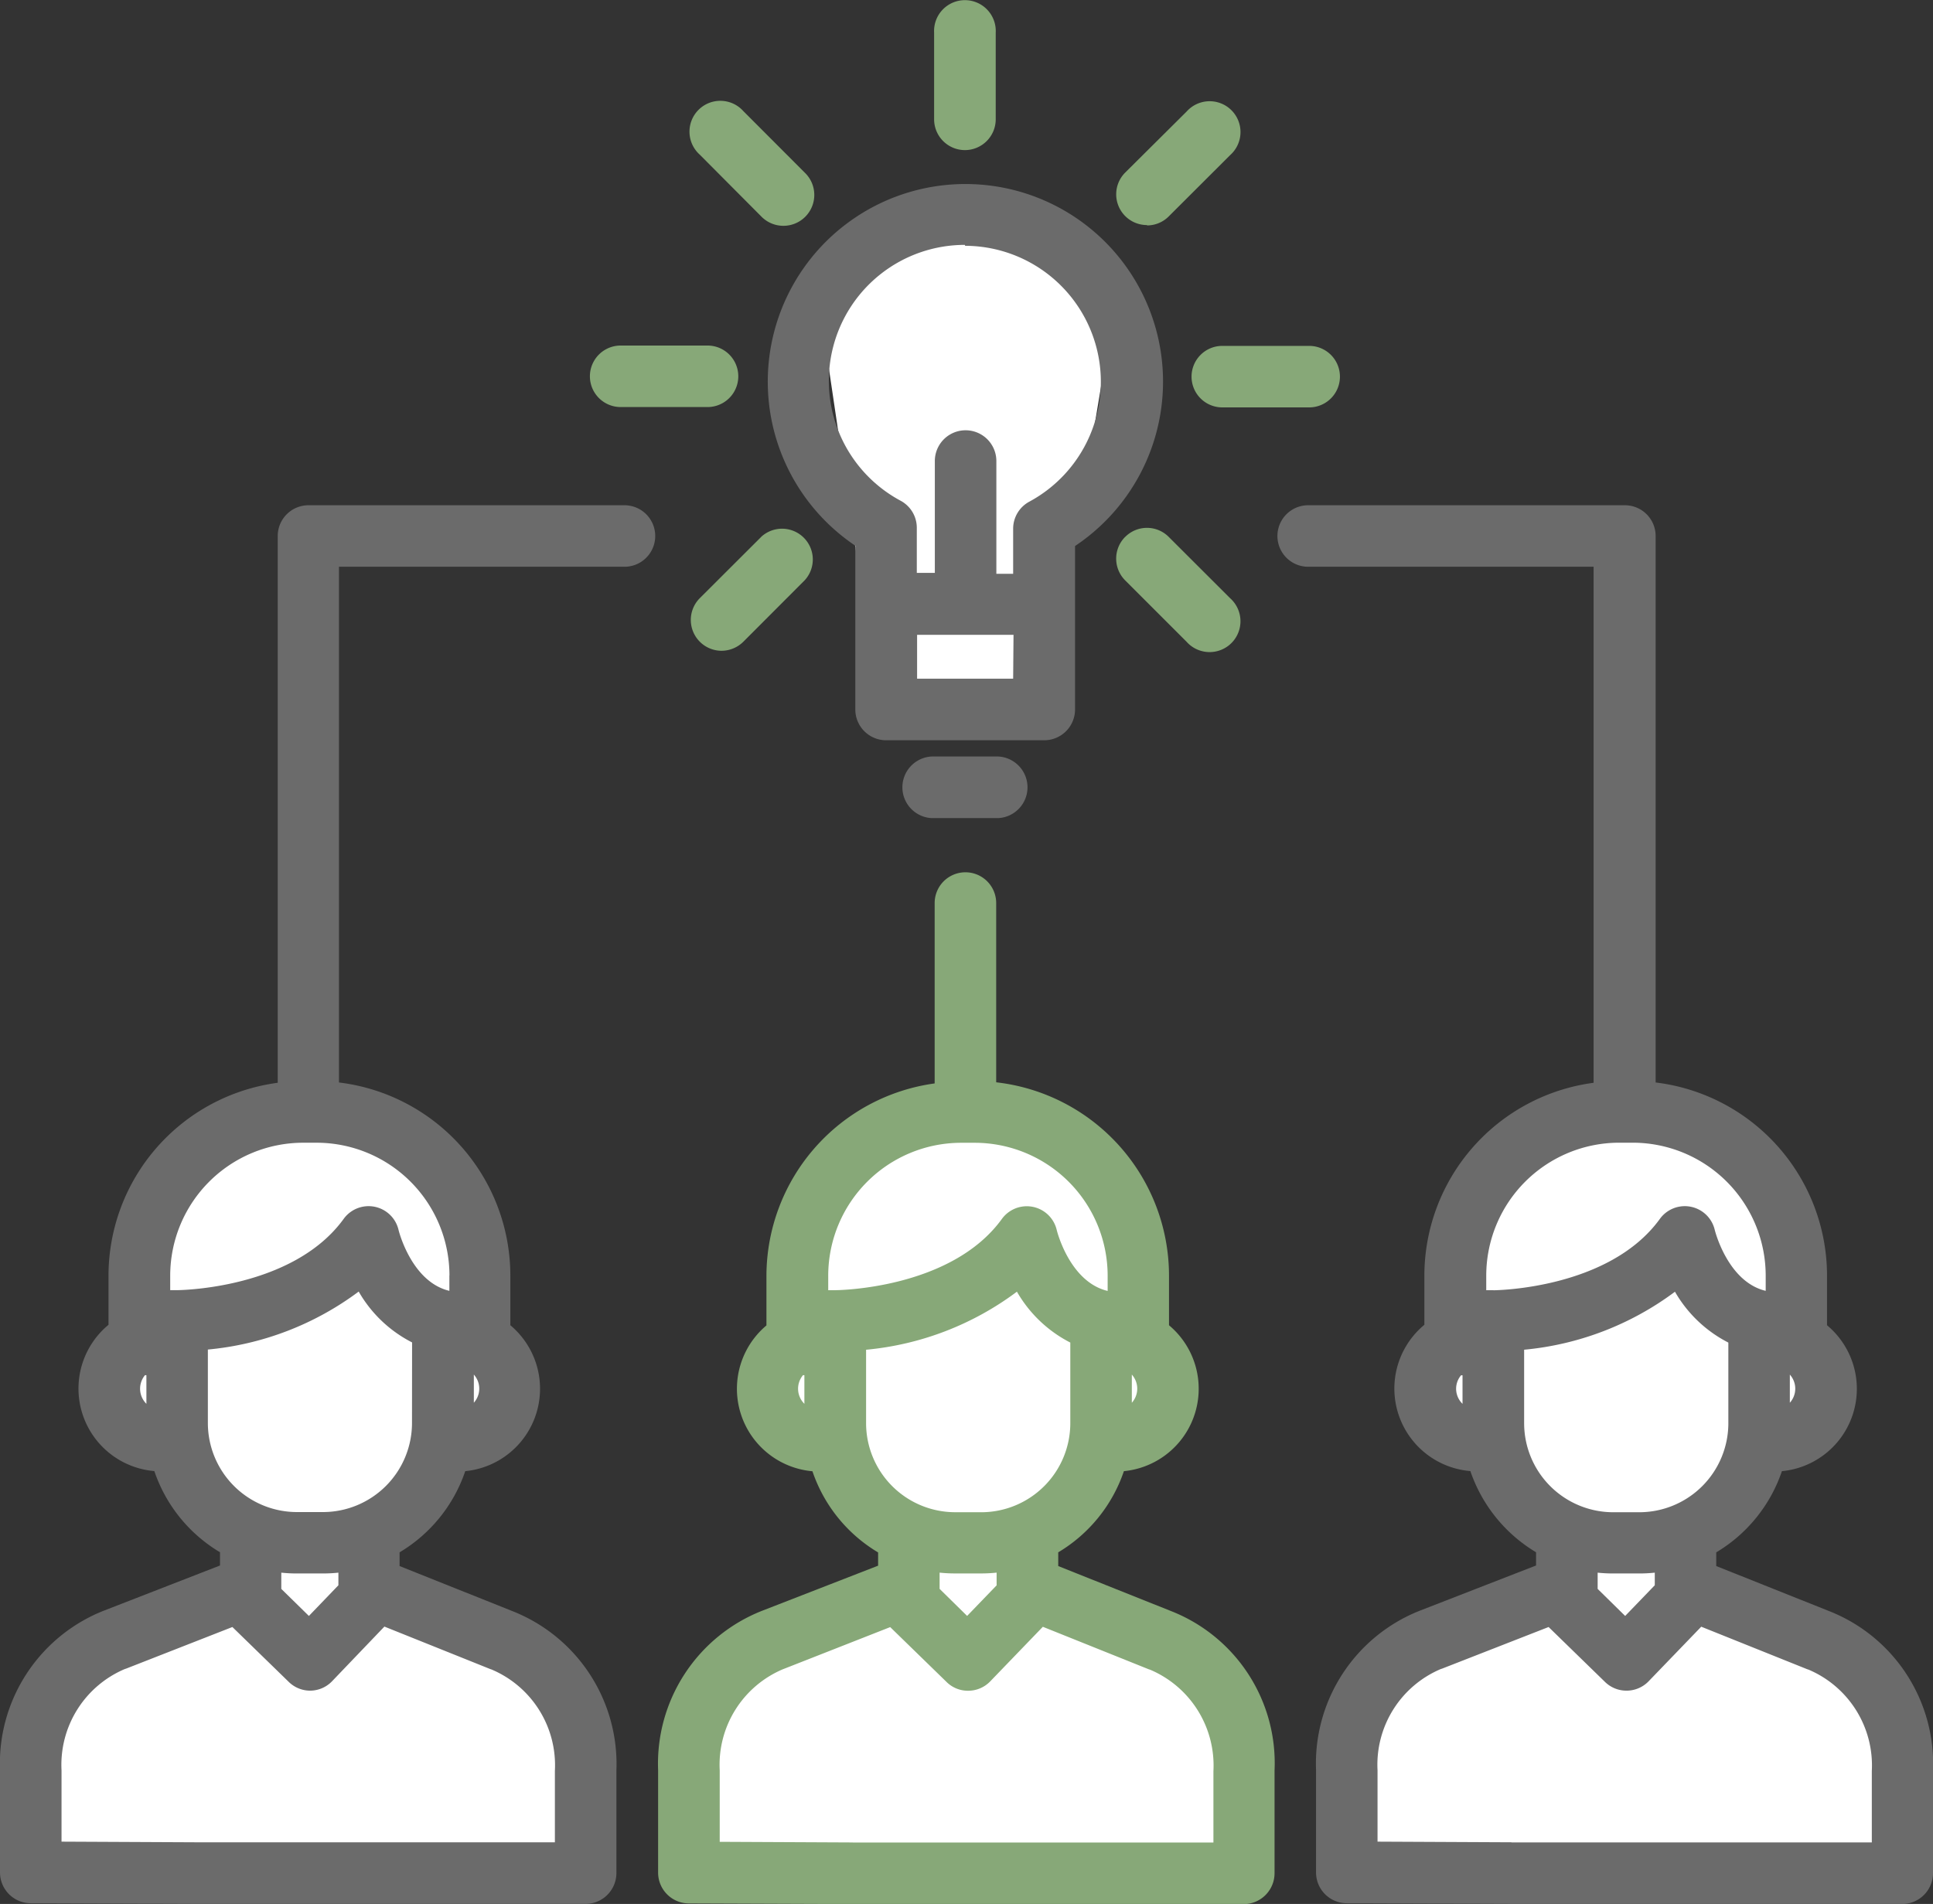
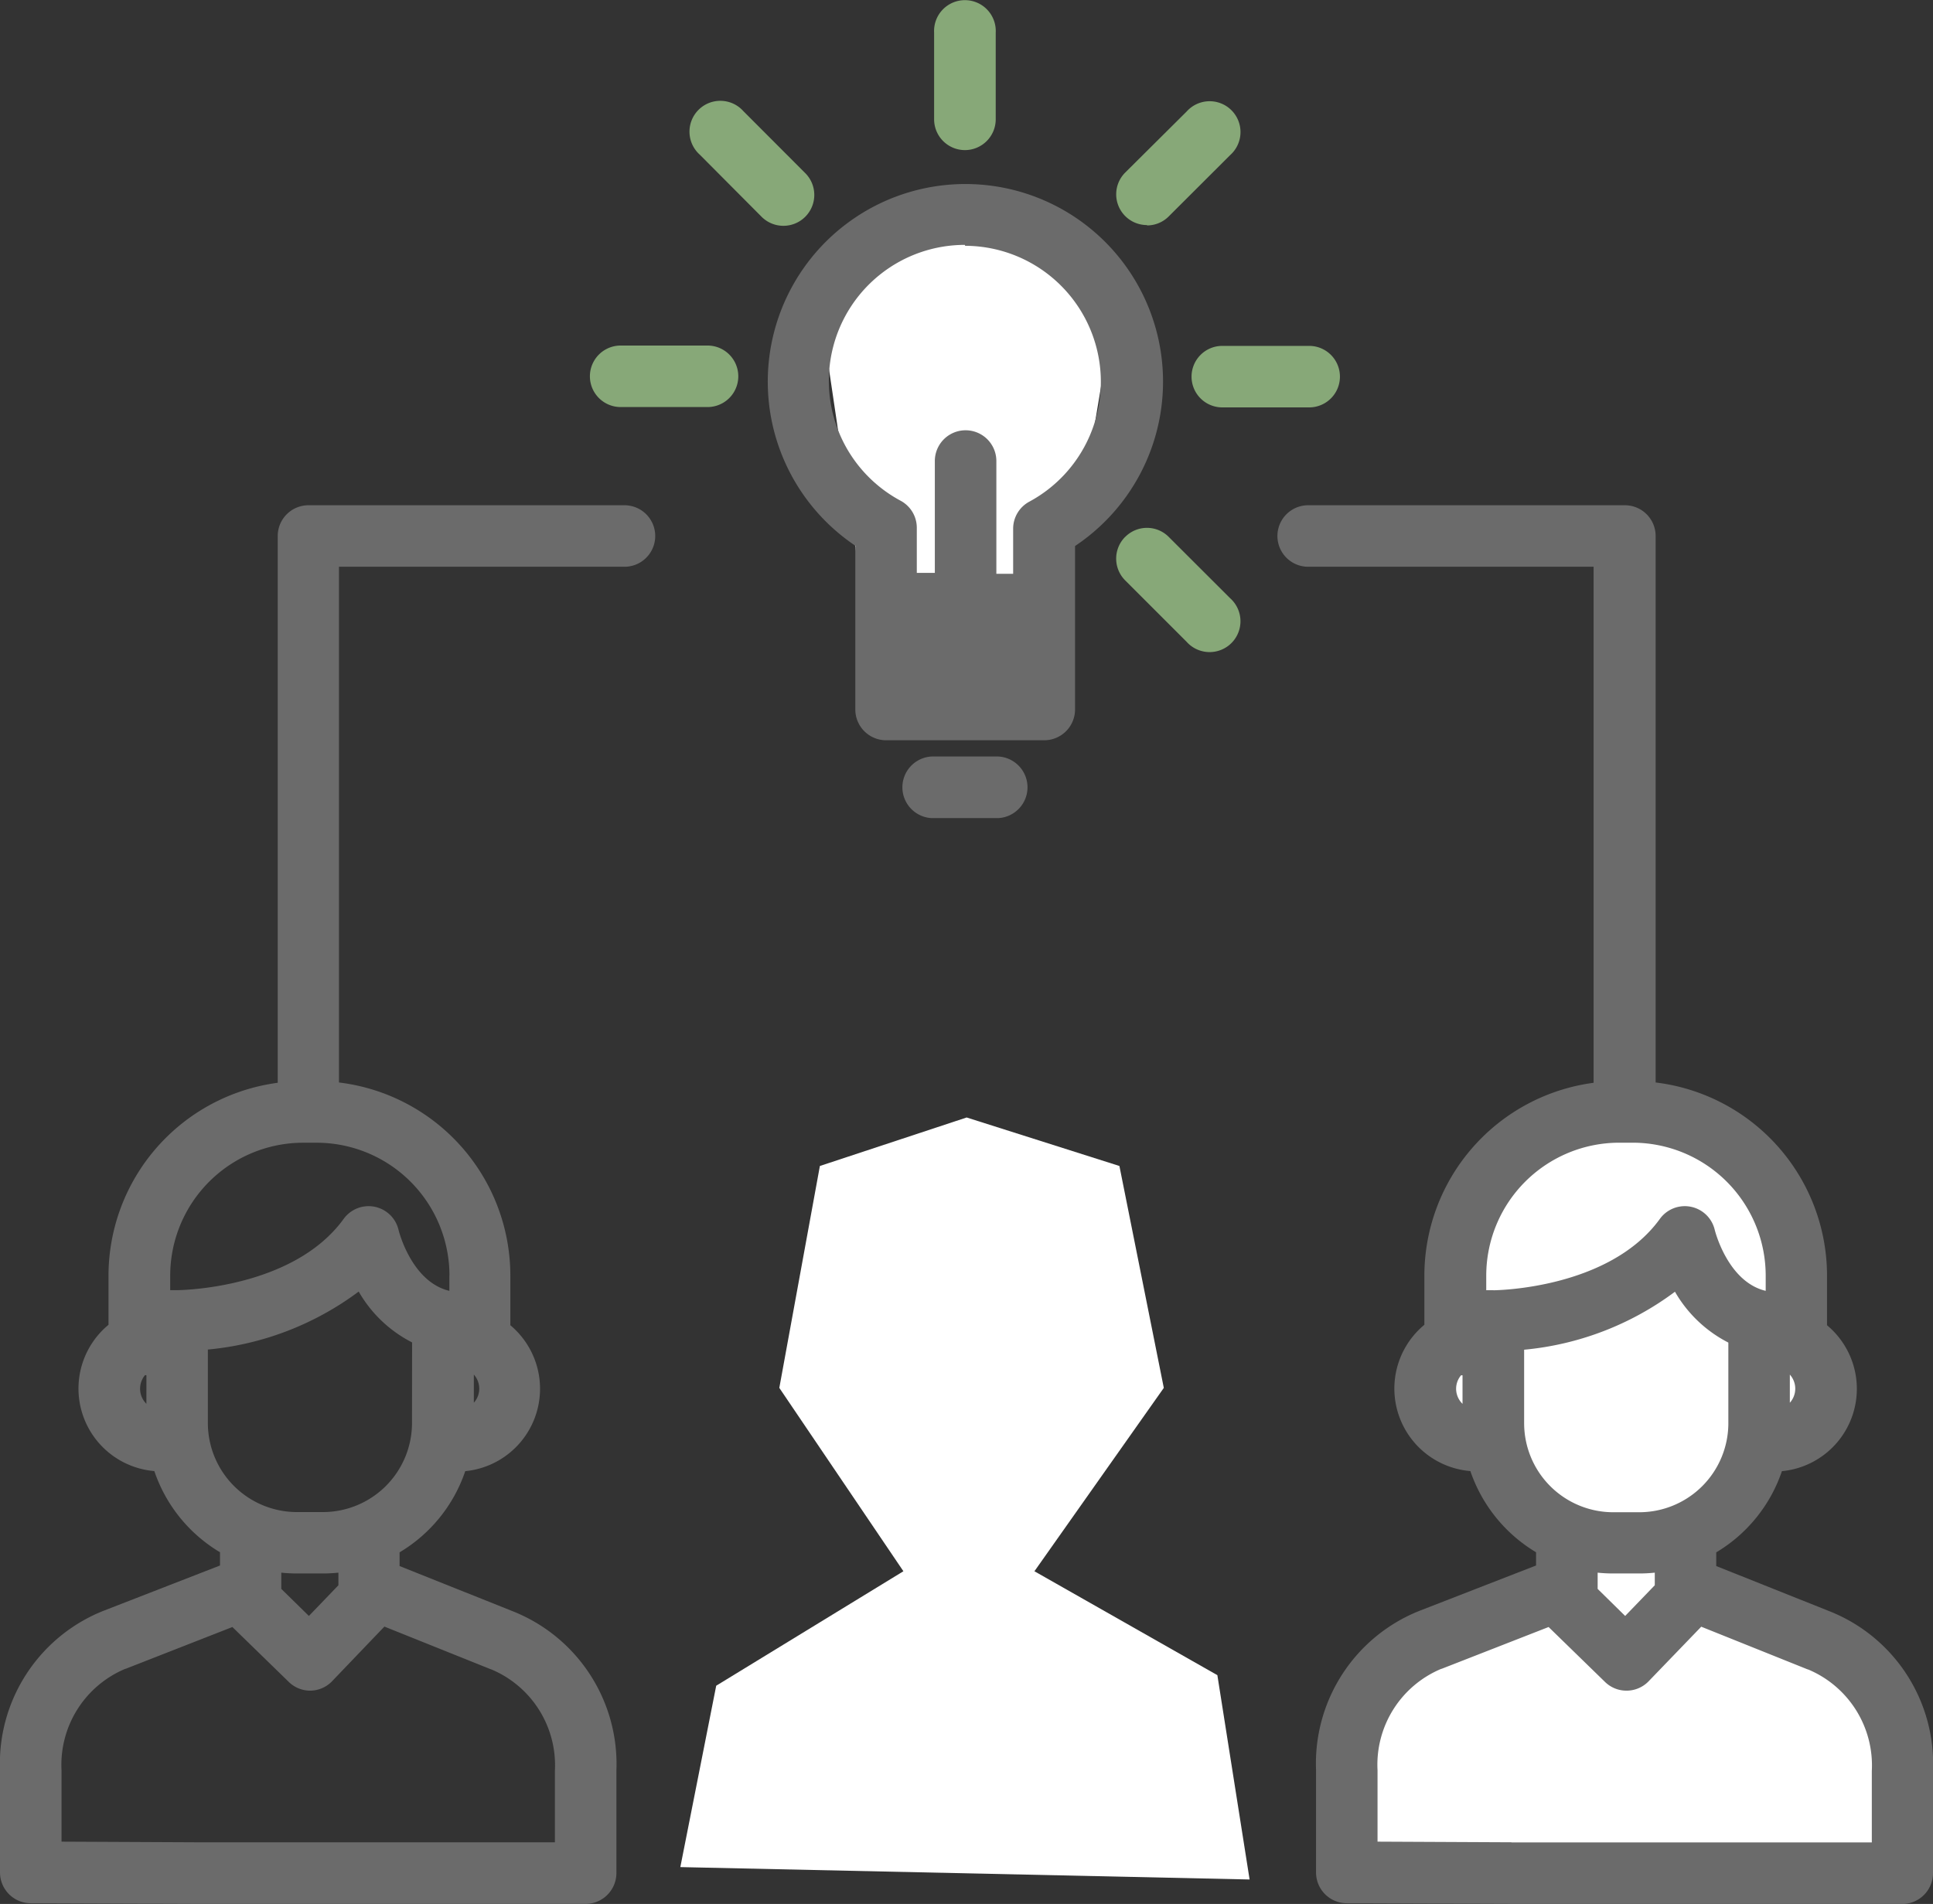
<svg xmlns="http://www.w3.org/2000/svg" width="67.233" height="66.237" viewBox="0 0 67.233 66.237">
  <rect x="0" y="0" width="67.233" height="66.237" fill="#333333" stroke="none" />
  <g data-name="Layer 2">
    <g data-name="Layer 1">
      <path data-name="Path 12484" d="M-.069 1.721 4.959-.706 10.4 1.721 7.906 16.7H2.149z" transform="translate(28.476 8.237)" style="fill:#fff" />
-       <path data-name="Path 12436" d="M164.482 110.864v5.685a1.073 1.073 0 0 0 1.073 1.073h5.5a1.073 1.073 0 0 0 1.07-1.073v-5.685a6.874 6.874 0 1 0-7.627 0zm5.49 4.615h-3.341v-1.525h3.354zM168.3 100.42a4.734 4.734 0 0 1 2.237 8.9 1.067 1.067 0 0 0-.565.941v1.569h-.584v-3.922a1.07 1.07 0 1 0-2.14 0v3.89h-.627v-1.569a1.067 1.067 0 0 0-.565-.941 4.731 4.731 0 0 1 2.237-8.9z" transform="translate(-134.733 -91.869)" style="fill:#6b6b6b" />
+       <path data-name="Path 12436" d="M164.482 110.864v5.685a1.073 1.073 0 0 0 1.073 1.073h5.5a1.073 1.073 0 0 0 1.07-1.073v-5.685a6.874 6.874 0 1 0-7.627 0zm5.49 4.615h-3.341h3.354zM168.3 100.42a4.734 4.734 0 0 1 2.237 8.9 1.067 1.067 0 0 0-.565.941v1.569h-.584v-3.922a1.07 1.07 0 1 0-2.14 0v3.89h-.627v-1.569a1.067 1.067 0 0 0-.565-.941 4.731 4.731 0 0 1 2.237-8.9z" transform="translate(-134.733 -91.869)" style="fill:#6b6b6b" />
      <path data-name="Path 12437" d="M177.39 161.75a1.073 1.073 0 0 0 0 2.143h2.319a1.073 1.073 0 0 0 0-2.143z" transform="translate(-144.987 -135.432)" style="fill:#6b6b6b" />
      <path data-name="Path 12438" d="M142.8 118.32h3.021a1.07 1.07 0 1 0 0-2.14H142.8a1.07 1.07 0 0 0 0 2.14z" transform="translate(-121.212 -104.159)" style="fill:#87a878" />
      <path data-name="Path 12439" d="M208.43 117.29a1.07 1.07 0 0 0 1.07 1.07h3.021a1.07 1.07 0 1 0 0-2.14H209.5a1.07 1.07 0 0 0-1.07 1.07z" transform="translate(-166.986 -104.187)" style="fill:#87a878" />
-       <path data-name="Path 12440" d="m155.365 136.766-2.137 2.133a1.073 1.073 0 0 0 .756 1.829 1.085 1.085 0 0 0 .759-.314l2.133-2.137a1.07 1.07 0 0 0-1.512-1.512z" transform="translate(-128.889 -118.088)" style="fill:#87a878" />
      <path data-name="Path 12441" d="M201.145 93.416a1.064 1.064 0 0 0 .756-.314l2.137-2.133a1.073 1.073 0 1 0-1.515-1.515l-2.137 2.124a1.07 1.07 0 0 0 .759 1.826z" transform="translate(-161.25 -85.574)" style="fill:#87a878" />
      <path data-name="Path 12442" d="M180.959 83.087a1.073 1.073 0 0 0 1.07-1.073V79a1.073 1.073 0 1 0-2.143 0v3.018a1.073 1.073 0 0 0 1.073 1.069z" transform="translate(-147.396 -77.865)" style="fill:#87a878" />
      <path data-name="Path 12443" d="M200.385 136.709a1.07 1.07 0 0 0 0 1.512l2.137 2.137a1.073 1.073 0 1 0 1.515-1.515l-2.136-2.133a1.067 1.067 0 0 0-1.515 0z" transform="translate(-161.25 -118.031)" style="fill:#87a878" />
      <path data-name="Path 12482" d="M.195.068 5.3-1.619 10.613.068l1.544 7.72-4.5 6.379 6.363 3.615 1.121 7.108-19.8-.431 1.248-6.31L3.1 14.167l-4.316-6.379z" transform="translate(28.322 40.495)" style="fill:#fff" />
-       <path data-name="Path 12483" d="M.195.068 5.3-1.619 10.613.068l1.544 7.72-4.5 6.379 6.363 3.615 1.121 7.108-19.8-.431 1.248-6.31L3.1 14.167l-4.316-6.379z" transform="translate(5.376 40.495)" style="fill:#fff" />
      <path data-name="Path 12444" d="M155.27 93.075a1.074 1.074 0 1 0 1.512-1.525l-2.133-2.137a1.073 1.073 0 1 0-1.515 1.515z" transform="translate(-128.794 -85.547)" style="fill:#87a878" />
-       <path data-name="Path 12445" d="m167.131 200.294-3.931-1.569v-.477a5.252 5.252 0 0 0 2.284-2.824 2.88 2.88 0 0 0 1.569-5.076v-1.732a6.773 6.773 0 0 0-6.011-6.72v-6.236a1.07 1.07 0 1 0-2.14 0v6.275a6.77 6.77 0 0 0-5.851 6.7v1.719a2.88 2.88 0 0 0 1.6 5.073 5.246 5.246 0 0 0 2.284 2.824v.461l-4.035 1.569a5.718 5.718 0 0 0-3.617 5.541v3.567a1.073 1.073 0 0 0 1.07 1.073l5.688.022c.569-.031.569-2.112 0-2.143l-4.615-.022v-2.485a3.608 3.608 0 0 1 2.2-3.52l.05-.019 3.68-1.446 1.951 1.9a1.054 1.054 0 0 0 .747.314h.016a1.066 1.066 0 0 0 .753-.314l1.842-1.911 3.683 1.478.05.016a3.62 3.62 0 0 1 2.2 3.526v2.485h-12.56c-.569.031-.569 2.112 0 2.143h13.616a1.076 1.076 0 0 0 1.07-1.079v-3.57a5.683 5.683 0 0 0-3.593-5.543zm-1.371-8.229a.731.731 0 0 1 0 .979zm-11.389 1.016a.737.737 0 0 1-.05-.995h.05v1.007zm1.076-3.953h-.247v-.511a4.628 4.628 0 0 1 4.621-4.617h.474a4.628 4.628 0 0 1 4.624 4.621v.533c-1.327-.314-1.766-2.1-1.769-2.111a1.07 1.07 0 0 0-1.911-.392c-1.775 2.449-5.739 2.477-5.791 2.477zm5.613 10.265-1.029 1.067-.957-.941v-.565a5.1 5.1 0 0 0 .54.028h.9a5.152 5.152 0 0 0 .543-.028v.43zm-.543-2.541h-.9a3.1 3.1 0 0 1-3.1-3.1V191.2a10.347 10.347 0 0 0 5.246-2.02 4.511 4.511 0 0 0 1.857 1.77v2.8a3.1 3.1 0 0 1-3.102 3.103z" transform="translate(-126.393 -144.244)" style="fill:#87a878" />
      <path data-name="Path 12481" d="M.195.068 5.3-1.619 10.613.068l1.544 7.72-4.5 6.379 6.363 3.615 1.121 7.108-19.8-.431 1.248-6.31L3.1 14.167l-4.316-6.379z" transform="translate(51.204 40.495)" style="fill:#fff" />
      <path data-name="Path 12446" d="m237.144 172.363-3.931-1.569v-.477a5.252 5.252 0 0 0 2.284-2.824 2.877 2.877 0 0 0 1.569-5.076v-1.732a6.773 6.773 0 0 0-5.961-6.714V134.96a1.07 1.07 0 0 0-1.07-1.07H219.02a1.07 1.07 0 1 0 0 2.14h9.927v17.952a6.774 6.774 0 0 0-5.886 6.7v1.719a2.88 2.88 0 0 0 1.6 5.089 5.274 5.274 0 0 0 2.284 2.824v.461l-4.035 1.569a5.718 5.718 0 0 0-3.617 5.541v3.567a1.073 1.073 0 0 0 1.07 1.073l5.7.022c.4.022.4-2.164 0-2.143l-4.631-.022V177.9a3.614 3.614 0 0 1 2.2-3.523l.05-.016 3.7-1.446 1.951 1.9a1.067 1.067 0 0 0 .747.314h.016a1.067 1.067 0 0 0 .753-.314l1.842-1.911 3.683 1.478.05.016a3.621 3.621 0 0 1 2.2 3.526v2.485h-12.558c-.569.031-.569 2.112 0 2.143h13.616a1.076 1.076 0 0 0 1.07-1.079V177.9a5.709 5.709 0 0 0-3.608-5.537zm-1.371-8.229a.731.731 0 0 1 0 .979zm-11.385 1.017a.737.737 0 0 1-.223-.527.727.727 0 0 1 .173-.467h.05v1.007zm1.073-3.953h-.248v-.511a4.628 4.628 0 0 1 4.621-4.621h.474a4.628 4.628 0 0 1 4.625 4.621v.533c-1.324-.314-1.766-2.1-1.77-2.111a1.07 1.07 0 0 0-1.911-.392c-1.772 2.449-5.735 2.483-5.791 2.483zm5.613 10.265-1.029 1.067-.957-.941v-.565a5.09 5.09 0 0 0 .54.028h.907a5.124 5.124 0 0 0 .54-.028v.43zm-.543-2.541h-.9a3.1 3.1 0 0 1-3.1-3.1v-2.554a10.368 10.368 0 0 0 5.246-2.017 4.511 4.511 0 0 0 1.857 1.769v2.8a3.1 3.1 0 0 1-3.103 3.102z" transform="translate(-173.519 -116.313)" style="fill:#6b6b6b" />
      <path data-name="Path 12447" d="M98.066 133.89H87.06a1.07 1.07 0 0 0-1.07 1.07v19.022a6.774 6.774 0 0 0-5.886 6.7v1.719a2.88 2.88 0 0 0 1.594 5.089 5.246 5.246 0 0 0 2.284 2.824v.461l-4.035 1.569a5.718 5.718 0 0 0-3.617 5.541v3.567a1.073 1.073 0 0 0 1.07 1.073l5.682.022c.569-.031.569-2.112 0-2.143l-4.612-.022V177.9a3.619 3.619 0 0 1 2.2-3.523l.05-.016 3.693-1.446 1.951 1.9a1.067 1.067 0 0 0 .75.314 1.066 1.066 0 0 0 .753-.314L89.7 172.9l3.683 1.478.047.016a3.616 3.616 0 0 1 2.2 3.526v2.485H83.082c-.569.031-.569 2.112 0 2.143H96.7a1.076 1.076 0 0 0 1.07-1.079V177.9a5.719 5.719 0 0 0-3.614-5.537l-3.928-1.569v-.477a5.252 5.252 0 0 0 2.284-2.824 2.88 2.88 0 0 0 1.569-5.076v-1.732a6.774 6.774 0 0 0-5.961-6.714V136.03h9.93a1.07 1.07 0 1 0 0-2.14zm-16.644 31.26a.737.737 0 0 1-.05-.995h.05zm11.389-1.017a.731.731 0 0 1 0 .979zm-4.711 7.33-1.026 1.067-.96-.941v-.565a5.184 5.184 0 0 0 .543.028h.9a5.183 5.183 0 0 0 .543-.028v.43zm2.56-5.647a3.1 3.1 0 0 1-3.1 3.1h-.9a3.1 3.1 0 0 1-3.1-3.1v-2.554a10.368 10.368 0 0 0 5.246-2.017 4.492 4.492 0 0 0 1.857 1.769zm1.3-5.136v.54c-1.324-.314-1.763-2.1-1.766-2.111a1.07 1.07 0 0 0-1.911-.392c-1.773 2.447-5.732 2.479-5.788 2.479h-.245v-.508a4.628 4.628 0 0 1 4.621-4.621h.474a4.624 4.624 0 0 1 4.618 4.621z" transform="translate(-76.33 -116.313)" style="fill:#6b6b6b" />
    </g>
  </g>
</svg>